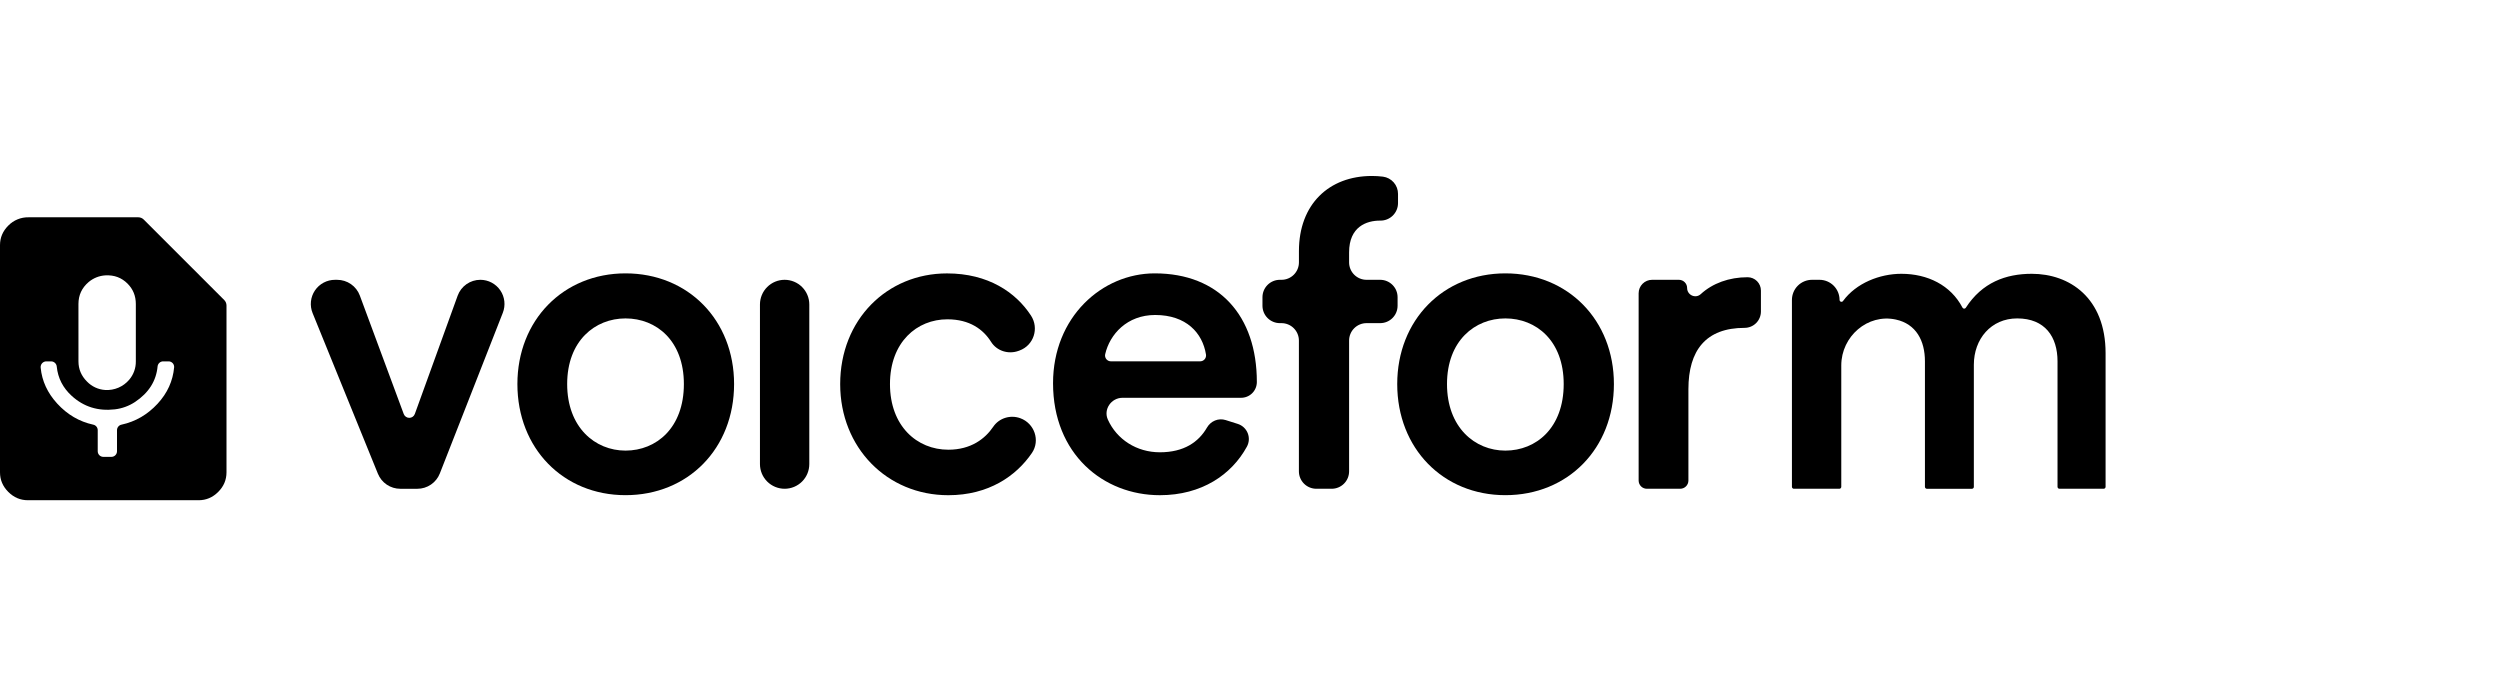
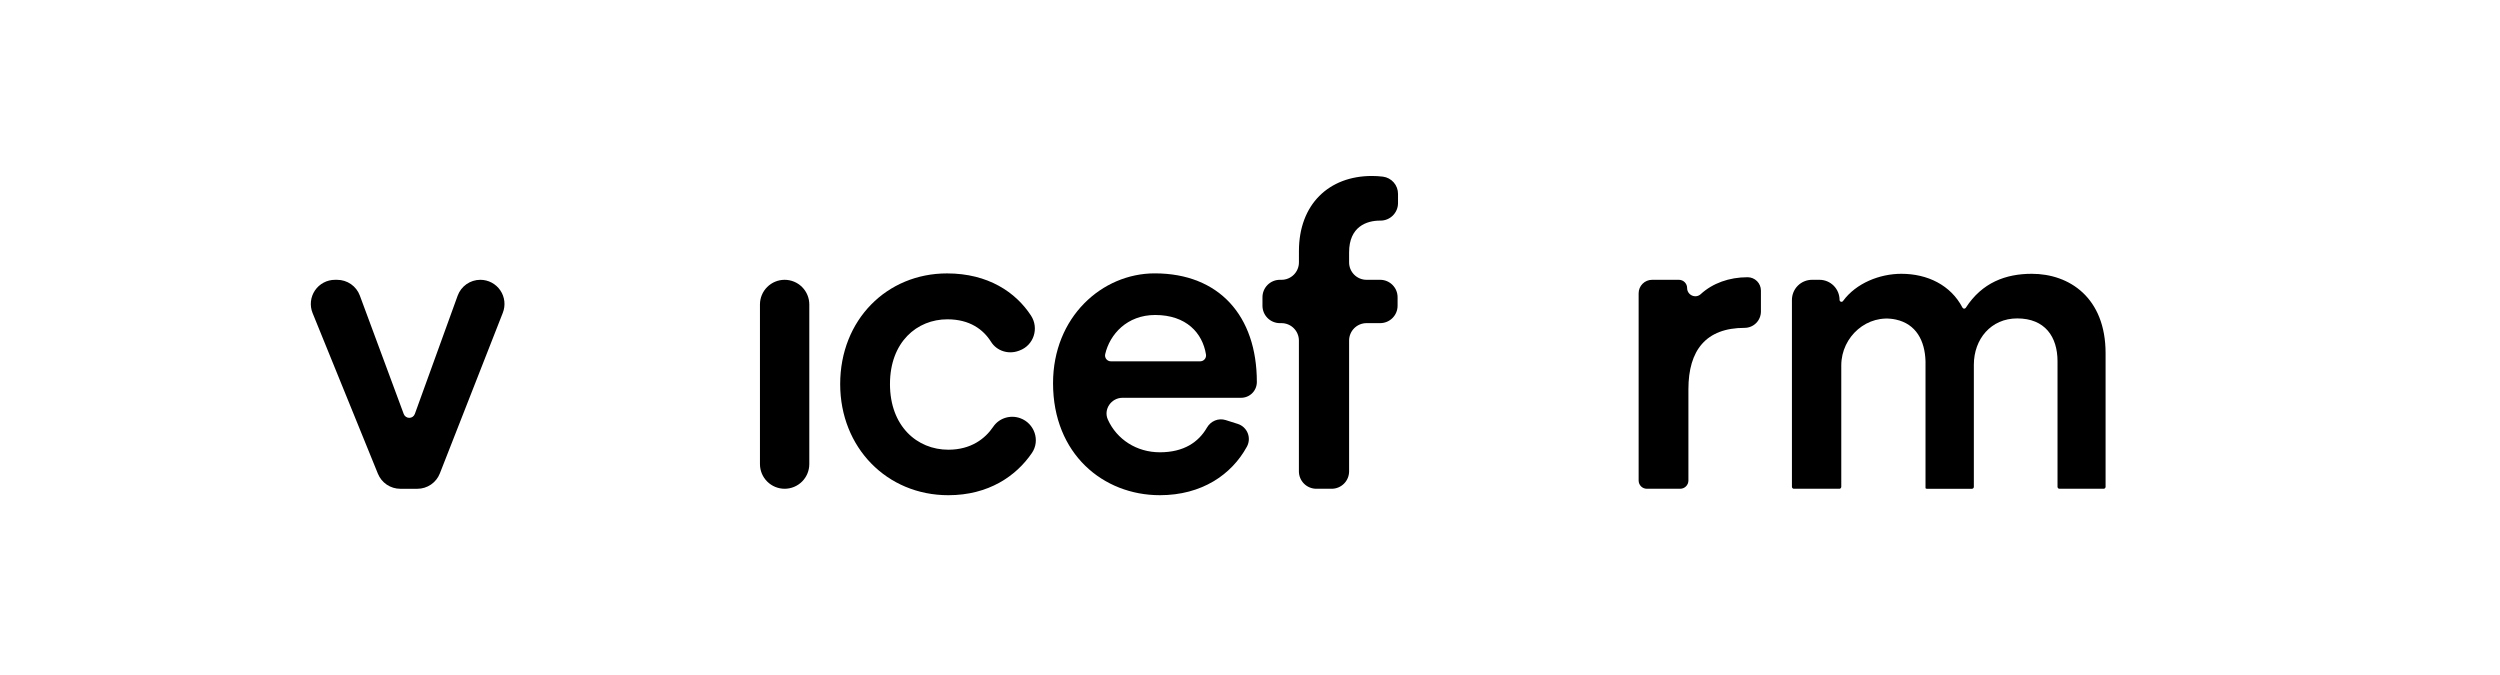
<svg xmlns="http://www.w3.org/2000/svg" width="1648" height="445" viewBox="0 0 1648 445" fill="none">
-   <path d="M147.809 197.774L94.763 144.74C94.288 144.264 93.724 143.886 93.102 143.629C92.481 143.371 91.814 143.239 91.142 143.239H18.829C16.348 143.19 13.884 143.648 11.588 144.588C9.291 145.527 7.212 146.926 5.477 148.7C1.823 152.354 -0.003 156.659 2.95239e-06 161.617V311.362C2.95239e-06 316.328 1.826 320.633 5.477 324.279C9.128 327.925 13.432 329.749 18.39 329.752H130.92C135.878 329.752 140.182 327.928 143.833 324.279C147.485 320.631 149.309 316.325 149.306 311.362V201.391C149.307 200.72 149.175 200.054 148.918 199.434C148.661 198.813 148.284 198.249 147.809 197.774V197.774ZM51.71 200.385C51.71 194.575 53.942 189.762 58.406 185.947C61.54 183.294 65.456 181.739 69.556 181.52C75.303 181.22 80.141 183.031 84.071 186.953C87.717 190.601 89.54 195.084 89.54 200.401V238.228C89.597 242.663 88.038 246.967 85.154 250.336C83.224 252.608 80.793 254.4 78.052 255.571C75.311 256.741 72.335 257.258 69.359 257.081C64.795 256.797 60.504 254.81 57.335 251.511C53.593 247.774 51.722 243.348 51.722 238.232L51.71 200.385ZM114.791 242.079C113.987 251.125 110.347 259.148 103.874 266.147C97.207 273.345 89.293 277.938 80.132 279.926C79.295 280.088 78.539 280.535 77.992 281.189C77.446 281.844 77.141 282.666 77.13 283.519V297.463C77.13 297.949 77.034 298.431 76.848 298.88C76.661 299.33 76.388 299.738 76.044 300.082C75.7 300.426 75.291 300.698 74.842 300.884C74.392 301.07 73.91 301.165 73.424 301.165H68.124C67.637 301.165 67.156 301.07 66.706 300.884C66.256 300.698 65.848 300.426 65.504 300.082C65.159 299.738 64.886 299.33 64.7 298.88C64.514 298.431 64.418 297.949 64.418 297.463V283.515C64.407 282.663 64.103 281.842 63.556 281.188C63.01 280.534 62.256 280.088 61.42 279.926C52.258 277.932 44.344 273.29 37.678 265.998C31.298 259.023 27.676 251.167 26.813 242.429C26.748 241.905 26.795 241.373 26.95 240.868C27.105 240.363 27.364 239.896 27.712 239.498C28.059 239.1 28.486 238.78 28.966 238.558C29.446 238.337 29.966 238.219 30.495 238.212H33.734C34.676 238.231 35.576 238.601 36.258 239.251C36.941 239.9 37.355 240.781 37.42 241.721C38.185 249.254 41.475 255.671 47.291 260.972C55.178 268.165 64.639 271.122 75.673 269.845C80.451 269.294 85.032 267.621 89.041 264.964C98.05 258.949 103.001 251.112 103.894 241.451C104.005 240.546 104.448 239.713 105.137 239.115C105.826 238.517 106.712 238.195 107.625 238.212H111.105C111.606 238.207 112.103 238.304 112.565 238.499C113.026 238.694 113.443 238.982 113.789 239.345C114.134 239.707 114.402 240.137 114.574 240.608C114.747 241.078 114.821 241.579 114.791 242.079V242.079Z" fill="black" />
  <path d="M275.127 322.203H263.86C260.694 322.203 257.6 321.259 254.973 319.491C252.347 317.723 250.307 315.212 249.116 312.279L206.058 206.369C205.075 203.953 204.701 201.331 204.969 198.736C205.238 196.142 206.14 193.652 207.596 191.488C209.053 189.324 211.019 187.55 213.322 186.325C215.624 185.099 218.193 184.458 220.802 184.458H222.279C225.529 184.458 228.701 185.453 231.369 187.309C234.038 189.165 236.074 191.793 237.204 194.84L266.141 272.908C266.419 273.656 266.919 274.301 267.575 274.756C268.231 275.211 269.011 275.453 269.809 275.45C270.607 275.447 271.385 275.198 272.038 274.739C272.69 274.279 273.186 273.63 273.457 272.879L301.674 194.945C302.788 191.869 304.821 189.211 307.499 187.332C310.177 185.454 313.369 184.446 316.64 184.446V184.446C319.232 184.446 321.785 185.079 324.077 186.29C326.369 187.501 328.331 189.254 329.791 191.395C331.252 193.537 332.168 196.003 332.458 198.579C332.749 201.155 332.407 203.763 331.461 206.176L289.944 312.082C288.779 315.063 286.741 317.624 284.098 319.43C281.455 321.235 278.328 322.202 275.127 322.203V322.203Z" fill="black" />
  <path d="M500.964 305.925V200.707C500.964 196.394 502.677 192.258 505.727 189.209C508.777 186.159 512.913 184.446 517.225 184.446V184.446C521.539 184.446 525.675 186.159 528.725 189.208C531.776 192.258 533.49 196.394 533.491 200.707V305.925C533.491 308.061 533.07 310.176 532.253 312.15C531.435 314.123 530.237 315.916 528.727 317.427C527.216 318.937 525.423 320.135 523.45 320.953C521.477 321.77 519.361 322.191 517.225 322.191V322.191C512.912 322.19 508.776 320.475 505.727 317.425C502.677 314.375 500.964 310.238 500.964 305.925V305.925Z" fill="black" />
  <path d="M586.669 253.177C586.669 280.895 604.488 296.449 625.136 296.449C640.049 296.449 649.381 289.233 654.737 281.318C658.636 275.555 666.033 273.314 672.576 275.684C681.916 279.072 685.855 290.4 680.222 298.622C669.843 313.825 651.651 326.44 625.124 326.44C584.677 326.44 553.849 295.052 553.849 253.202C553.849 210.771 584.677 180.229 624.271 180.229C651.429 180.229 669.622 192.703 679.63 208.031C685.083 216.389 681.445 227.636 672.073 231.061L671.429 231.294C664.745 233.737 657.111 231.387 653.321 225.359C648.194 217.17 639.236 210.494 624.536 210.494C604.488 210.47 586.669 225.455 586.669 253.177Z" fill="black" />
  <path d="M815.954 279.443C817.429 279.913 818.781 280.704 819.913 281.76C821.045 282.816 821.929 284.109 822.501 285.548C823.072 286.986 823.318 288.534 823.219 290.078C823.12 291.623 822.68 293.127 821.93 294.481C811.87 312.895 792.152 326.432 764.587 326.432C727.251 326.432 694.165 299.278 694.165 252.61C694.165 209.053 726.41 180.204 761.198 180.204C803.625 180.204 828.514 208.204 828.514 251.761V251.922C828.491 254.668 827.382 257.294 825.429 259.224C823.476 261.155 820.837 262.233 818.091 262.224H739.955C732.551 262.224 727.255 269.837 730.297 276.586C736.205 289.68 749.275 298.147 764.583 298.147C780.401 298.147 790.079 291.467 795.641 281.857C798.14 277.539 803.166 275.419 807.918 276.9L815.954 279.443ZM791.162 238.184C791.72 238.184 792.271 238.063 792.777 237.83C793.284 237.598 793.735 237.258 794.098 236.835C794.462 236.412 794.729 235.916 794.883 235.379C795.037 234.843 795.073 234.28 794.989 233.729C792.739 219.5 781.991 207.641 761.472 207.641C742.989 207.641 731.533 220.333 728.523 233.544C728.404 234.106 728.413 234.687 728.549 235.245C728.685 235.804 728.944 236.324 729.307 236.769C729.67 237.214 730.128 237.572 730.648 237.817C731.167 238.062 731.735 238.187 732.309 238.184H791.162Z" fill="black" />
  <path d="M889.326 166.341V172.961C889.326 176.007 890.536 178.928 892.69 181.082C894.843 183.236 897.765 184.446 900.811 184.446H909.804C911.312 184.445 912.806 184.742 914.199 185.319C915.593 185.895 916.859 186.741 917.925 187.807C918.992 188.873 919.838 190.139 920.415 191.532C920.992 192.925 921.289 194.419 921.289 195.927V201.532C921.289 203.04 920.992 204.533 920.415 205.927C919.838 207.32 918.992 208.586 917.925 209.652C916.859 210.718 915.593 211.563 914.199 212.14C912.806 212.717 911.312 213.013 909.804 213.013H900.811C897.765 213.013 894.843 214.223 892.69 216.377C890.536 218.531 889.326 221.452 889.326 224.498V310.706C889.326 312.214 889.03 313.707 888.453 315.101C887.876 316.494 887.031 317.76 885.965 318.827C884.899 319.893 883.633 320.739 882.239 321.316C880.846 321.894 879.353 322.191 877.845 322.191H867.716C864.671 322.19 861.751 320.979 859.598 318.825C857.445 316.672 856.236 313.751 856.236 310.706V224.498C856.236 221.452 855.026 218.531 852.872 216.377C850.718 214.223 847.797 213.013 844.751 213.013H843.697C840.652 213.013 837.731 211.803 835.578 209.65C833.425 207.497 832.216 204.577 832.216 201.532V195.927C832.216 194.419 832.513 192.926 833.09 191.533C833.667 190.14 834.512 188.875 835.578 187.808C836.645 186.742 837.91 185.897 839.303 185.32C840.696 184.743 842.189 184.446 843.697 184.446H844.771C847.817 184.446 850.738 183.236 852.892 181.082C855.046 178.928 856.256 176.007 856.256 172.961V165.496C856.256 134.668 876.054 116 904.336 116C906.774 116.001 909.211 116.149 911.631 116.443C914.393 116.803 916.928 118.16 918.759 120.259C920.589 122.358 921.589 125.054 921.571 127.839V133.951C921.563 135.475 921.254 136.981 920.66 138.384C920.067 139.788 919.202 141.059 918.115 142.126C917.028 143.193 915.74 144.034 914.326 144.601C912.912 145.168 911.4 145.449 909.877 145.428H909.692C900.923 145.416 889.326 149.376 889.326 166.341Z" fill="black" />
-   <path d="M483.906 253.177C483.906 295.604 453.64 326.416 412.345 326.416C371.336 326.416 341.07 295.587 341.07 253.177C341.07 211.033 371.336 180.204 412.345 180.204C453.64 180.204 483.906 211.033 483.906 253.177ZM450.812 253.177C450.812 224.606 432.703 209.898 412.345 209.898C392.265 209.898 373.879 224.61 373.879 253.177C373.879 281.745 392.265 297.04 412.345 297.04C432.711 297.02 450.812 282.026 450.812 253.177Z" fill="black" />
-   <path d="M1063.89 253.177C1063.89 295.604 1033.63 326.416 992.331 326.416C951.317 326.416 921.052 295.587 921.052 253.177C921.052 211.033 951.317 180.204 992.331 180.204C1033.63 180.204 1063.89 211.033 1063.89 253.177ZM1030.79 253.177C1030.79 224.606 1012.68 209.898 992.331 209.898C972.246 209.898 953.864 224.61 953.864 253.177C953.864 281.745 972.246 297.04 992.331 297.04C1012.71 297.02 1030.79 282.026 1030.79 253.177Z" fill="black" />
  <path d="M1160.8 205.383C1160.79 208.23 1159.65 210.958 1157.64 212.971C1155.63 214.984 1152.9 216.117 1150.05 216.124V216.124C1124.59 216.124 1113 230.832 1113 256.57V316.778C1113 318.213 1112.43 319.589 1111.41 320.604C1110.4 321.619 1109.02 322.19 1107.59 322.191H1085.6C1084.17 322.191 1082.79 321.62 1081.77 320.605C1080.76 319.59 1080.19 318.214 1080.19 316.778V193.323C1080.19 190.969 1081.12 188.711 1082.79 187.046C1084.45 185.381 1086.71 184.446 1089.07 184.446H1106.74C1108.17 184.446 1109.55 185.016 1110.56 186.03C1111.58 187.044 1112.15 188.419 1112.15 189.854V189.854C1112.15 194.51 1117.69 197.053 1121.12 193.902C1128.93 186.727 1139.84 182.748 1152.03 182.748C1154.35 182.752 1156.58 183.679 1158.23 185.325C1159.87 186.971 1160.8 189.202 1160.8 191.528L1160.8 205.383Z" fill="black" />
-   <path d="M1181.24 320.915V197.697C1181.24 194.183 1182.64 190.812 1185.12 188.327C1187.61 185.842 1190.98 184.446 1194.49 184.446H1199.39C1202.9 184.446 1206.27 185.842 1208.76 188.327C1211.24 190.812 1212.64 194.183 1212.64 197.697V197.697C1212.64 197.963 1212.72 198.223 1212.88 198.438C1213.03 198.654 1213.25 198.814 1213.5 198.897C1213.76 198.979 1214.03 198.979 1214.28 198.897C1214.54 198.814 1214.76 198.653 1214.91 198.438C1223.55 186.611 1239.16 180.486 1253.37 180.486C1270.69 180.486 1285.94 187.999 1293.66 202.772C1293.76 202.972 1293.91 203.142 1294.1 203.265C1294.29 203.387 1294.51 203.457 1294.73 203.467C1294.96 203.477 1295.18 203.427 1295.38 203.323C1295.58 203.218 1295.74 203.063 1295.86 202.872C1306.59 186.261 1322.18 180.486 1339.35 180.486C1364.24 180.486 1388 196.325 1388 232.799V320.915C1388 321.083 1387.97 321.249 1387.9 321.404C1387.84 321.559 1387.74 321.7 1387.62 321.819C1387.51 321.937 1387.36 322.031 1387.21 322.095C1387.05 322.159 1386.89 322.191 1386.72 322.191H1357.59C1357.43 322.191 1357.26 322.158 1357.11 322.094C1356.95 322.03 1356.81 321.936 1356.69 321.817C1356.57 321.699 1356.48 321.558 1356.42 321.403C1356.35 321.249 1356.32 321.083 1356.32 320.915V238.184C1356.32 222.063 1348.12 209.898 1329.73 209.898C1312.48 209.898 1301.16 223.476 1301.16 240.449V320.931C1301.16 321.099 1301.13 321.265 1301.07 321.42C1301 321.575 1300.91 321.716 1300.79 321.834C1300.67 321.953 1300.53 322.047 1300.38 322.111C1300.22 322.175 1300.06 322.207 1299.89 322.207H1270.2C1269.86 322.207 1269.54 322.072 1269.3 321.833C1269.06 321.594 1268.92 321.27 1268.92 320.931V238.184C1268.92 224.627 1263.12 213.556 1249.74 210.647C1231.12 206.599 1213.77 221.806 1213.77 240.868V320.915C1213.77 321.083 1213.74 321.249 1213.67 321.403C1213.61 321.558 1213.51 321.699 1213.39 321.817C1213.28 321.936 1213.14 322.03 1212.98 322.094C1212.83 322.158 1212.66 322.191 1212.49 322.191H1182.53C1182.36 322.192 1182.19 322.16 1182.03 322.096C1181.88 322.032 1181.74 321.939 1181.62 321.82C1181.5 321.701 1181.4 321.56 1181.34 321.405C1181.27 321.25 1181.24 321.083 1181.24 320.915V320.915Z" fill="black" />
+   <path d="M1181.24 320.915V197.697C1181.24 194.183 1182.64 190.812 1185.12 188.327C1187.61 185.842 1190.98 184.446 1194.49 184.446H1199.39C1202.9 184.446 1206.27 185.842 1208.76 188.327C1211.24 190.812 1212.64 194.183 1212.64 197.697V197.697C1212.64 197.963 1212.72 198.223 1212.88 198.438C1213.03 198.654 1213.25 198.814 1213.5 198.897C1213.76 198.979 1214.03 198.979 1214.28 198.897C1214.54 198.814 1214.76 198.653 1214.91 198.438C1223.55 186.611 1239.16 180.486 1253.37 180.486C1270.69 180.486 1285.94 187.999 1293.66 202.772C1293.76 202.972 1293.91 203.142 1294.1 203.265C1294.29 203.387 1294.51 203.457 1294.73 203.467C1294.96 203.477 1295.18 203.427 1295.38 203.323C1295.58 203.218 1295.74 203.063 1295.86 202.872C1306.59 186.261 1322.18 180.486 1339.35 180.486C1364.24 180.486 1388 196.325 1388 232.799V320.915C1388 321.083 1387.97 321.249 1387.9 321.404C1387.84 321.559 1387.74 321.7 1387.62 321.819C1387.51 321.937 1387.36 322.031 1387.21 322.095C1387.05 322.159 1386.89 322.191 1386.72 322.191H1357.59C1357.43 322.191 1357.26 322.158 1357.11 322.094C1356.95 322.03 1356.81 321.936 1356.69 321.817C1356.57 321.699 1356.48 321.558 1356.42 321.403C1356.35 321.249 1356.32 321.083 1356.32 320.915V238.184C1356.32 222.063 1348.12 209.898 1329.73 209.898C1312.48 209.898 1301.16 223.476 1301.16 240.449V320.931C1301.16 321.099 1301.13 321.265 1301.07 321.42C1301 321.575 1300.91 321.716 1300.79 321.834C1300.67 321.953 1300.53 322.047 1300.38 322.111C1300.22 322.175 1300.06 322.207 1299.89 322.207H1270.2C1269.86 322.207 1269.54 322.072 1269.3 321.833V238.184C1268.92 224.627 1263.12 213.556 1249.74 210.647C1231.12 206.599 1213.77 221.806 1213.77 240.868V320.915C1213.77 321.083 1213.74 321.249 1213.67 321.403C1213.61 321.558 1213.51 321.699 1213.39 321.817C1213.28 321.936 1213.14 322.03 1212.98 322.094C1212.83 322.158 1212.66 322.191 1212.49 322.191H1182.53C1182.36 322.192 1182.19 322.16 1182.03 322.096C1181.88 322.032 1181.74 321.939 1181.62 321.82C1181.5 321.701 1181.4 321.56 1181.34 321.405C1181.27 321.25 1181.24 321.083 1181.24 320.915V320.915Z" fill="black" />
</svg>